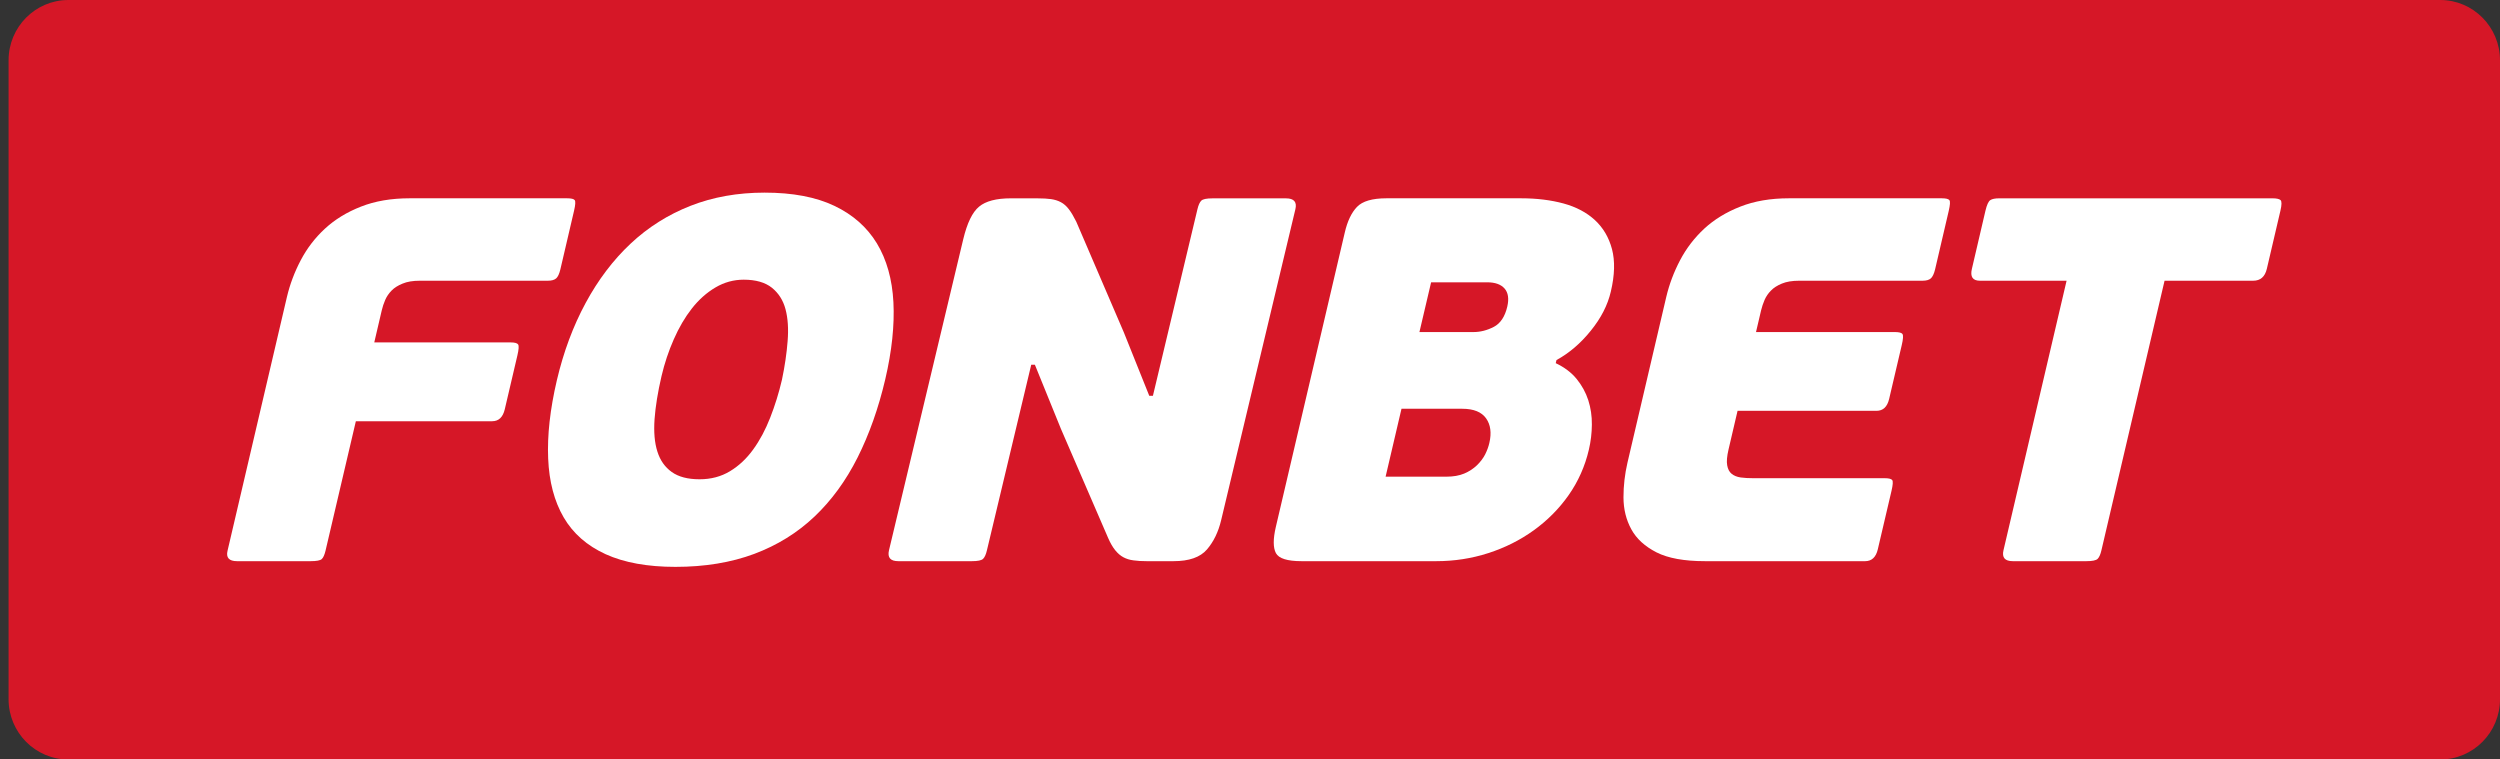
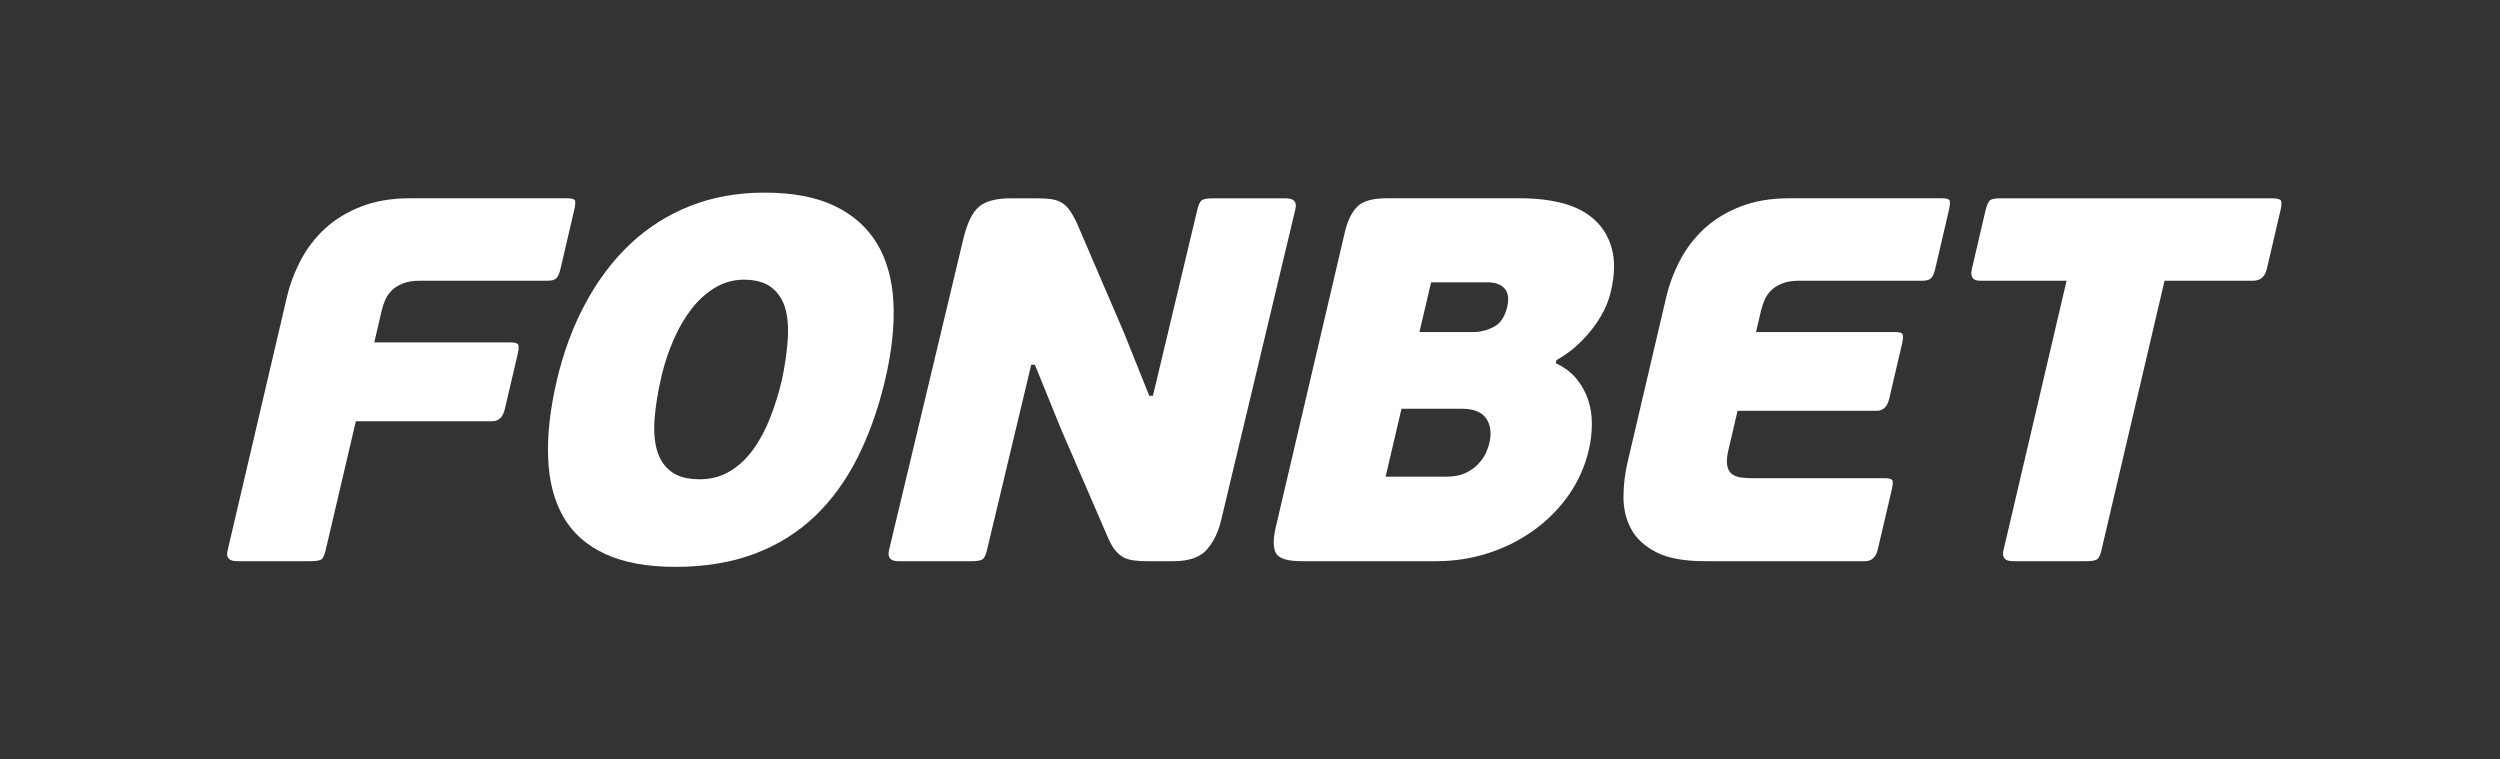
<svg xmlns="http://www.w3.org/2000/svg" width="79" height="24" viewBox="0 0 79 24" fill="none">
  <rect x="0" y="0" width="79" height="24" fill="#333333" stroke="none" />
-   <path fill-rule="evenodd" clip-rule="evenodd" d="M77.11 24C78.153 24 79 23.147 79 22.094V1.906C79 0.853 78.153 0 77.11 0H2.162C1.118 0 0.271 0.853 0.271 1.906V22.094C0.271 23.147 1.118 24 2.162 24H77.11Z" fill="#D61727" />
  <path fill-rule="evenodd" clip-rule="evenodd" d="M10.167 17.667C10.118 17.711 10.002 17.733 9.815 17.733H7.49C7.239 17.733 7.138 17.623 7.19 17.405L9.068 9.379C9.161 8.986 9.305 8.601 9.503 8.224C9.7 7.848 9.955 7.515 10.268 7.226C10.582 6.936 10.961 6.703 11.407 6.529C11.851 6.354 12.363 6.266 12.941 6.266H17.922C18.053 6.266 18.133 6.286 18.162 6.325C18.19 6.363 18.184 6.474 18.14 6.66L17.708 8.511C17.674 8.653 17.63 8.748 17.575 8.797C17.519 8.846 17.431 8.871 17.312 8.871L13.266 8.871C13.047 8.871 12.866 8.901 12.721 8.962C12.575 9.021 12.459 9.095 12.374 9.182C12.288 9.27 12.22 9.368 12.173 9.477C12.126 9.587 12.089 9.696 12.064 9.805L11.827 10.82H16.135C16.266 10.82 16.345 10.843 16.373 10.885C16.402 10.93 16.393 11.045 16.35 11.229L15.951 12.933C15.892 13.184 15.759 13.311 15.552 13.311L11.245 13.311L10.286 17.405C10.254 17.536 10.215 17.623 10.167 17.667Z" fill="white" />
  <path fill-rule="evenodd" clip-rule="evenodd" d="M24.71 11.999C24.799 11.574 24.859 11.167 24.889 10.779C24.92 10.392 24.898 10.056 24.822 9.771C24.747 9.487 24.602 9.262 24.391 9.092C24.18 8.924 23.883 8.838 23.501 8.838C23.184 8.838 22.886 8.92 22.608 9.084C22.33 9.248 22.081 9.47 21.863 9.748C21.645 10.026 21.455 10.351 21.292 10.722C21.128 11.093 20.999 11.481 20.904 11.885C20.787 12.388 20.714 12.841 20.684 13.244C20.656 13.649 20.684 13.99 20.773 14.268C20.86 14.547 21.012 14.762 21.227 14.915C21.443 15.069 21.736 15.145 22.107 15.145C22.468 15.145 22.787 15.06 23.067 14.891C23.347 14.722 23.592 14.493 23.801 14.203C24.011 13.914 24.19 13.578 24.339 13.196C24.489 12.813 24.613 12.415 24.71 11.999ZM27.975 11.983C27.76 12.901 27.467 13.725 27.1 14.457C26.732 15.189 26.278 15.812 25.738 16.324C25.197 16.837 24.561 17.231 23.832 17.504C23.101 17.776 22.273 17.913 21.345 17.913C20.46 17.913 19.723 17.779 19.136 17.512C18.55 17.244 18.108 16.857 17.812 16.349C17.516 15.841 17.352 15.221 17.322 14.489C17.291 13.758 17.382 12.934 17.597 12.015C17.807 11.121 18.11 10.307 18.505 9.576C18.9 8.844 19.374 8.218 19.926 7.7C20.479 7.181 21.111 6.782 21.82 6.504C22.529 6.226 23.31 6.087 24.161 6.087C25.047 6.087 25.781 6.226 26.365 6.504C26.95 6.782 27.398 7.178 27.71 7.691C28.02 8.205 28.194 8.825 28.232 9.551C28.269 10.278 28.184 11.088 27.975 11.983Z" fill="white" />
  <path fill-rule="evenodd" clip-rule="evenodd" d="M47.063 13.998C47.138 13.682 47.103 13.422 46.961 13.221C46.818 13.019 46.567 12.917 46.209 12.917L44.287 12.917L43.785 15.063H45.706C45.924 15.063 46.111 15.03 46.268 14.965C46.424 14.899 46.558 14.811 46.671 14.703C46.783 14.594 46.869 14.479 46.931 14.359C46.991 14.238 47.036 14.118 47.063 13.998ZM44.854 10.493H46.563C46.779 10.493 46.995 10.438 47.205 10.329C47.413 10.22 47.556 10.007 47.63 9.69C47.688 9.439 47.659 9.248 47.544 9.117C47.428 8.986 47.245 8.921 46.996 8.921L45.223 8.921L44.854 10.493ZM49.161 11.476C49.436 11.606 49.657 11.773 49.822 11.975C49.987 12.178 50.11 12.401 50.19 12.647C50.268 12.892 50.306 13.15 50.303 13.417C50.301 13.685 50.27 13.948 50.208 14.211C50.086 14.735 49.872 15.213 49.57 15.645C49.267 16.076 48.898 16.447 48.465 16.759C48.033 17.07 47.553 17.31 47.028 17.479C46.501 17.649 45.954 17.733 45.387 17.733H41.128C40.68 17.733 40.411 17.649 40.319 17.479C40.229 17.31 40.227 17.034 40.316 16.652L42.495 7.348C42.578 6.988 42.708 6.718 42.881 6.538C43.054 6.357 43.365 6.266 43.812 6.266H48.071C48.562 6.266 49.009 6.322 49.408 6.43C49.809 6.54 50.139 6.715 50.399 6.955C50.66 7.196 50.84 7.501 50.939 7.872C51.037 8.244 51.026 8.692 50.902 9.215C50.803 9.641 50.592 10.053 50.268 10.452C49.947 10.851 49.585 11.159 49.185 11.378L49.161 11.476Z" fill="white" />
  <path fill-rule="evenodd" clip-rule="evenodd" d="M58.939 17.733H53.877C53.221 17.733 52.712 17.64 52.346 17.455C51.98 17.268 51.714 17.027 51.55 16.726C51.385 16.425 51.303 16.089 51.302 15.718C51.301 15.346 51.345 14.98 51.428 14.62L52.655 9.379C52.748 8.986 52.892 8.601 53.09 8.224C53.287 7.848 53.543 7.515 53.855 7.225C54.169 6.936 54.549 6.703 54.994 6.529C55.438 6.354 55.95 6.266 56.529 6.266L61.361 6.266C61.493 6.266 61.572 6.286 61.601 6.325C61.632 6.363 61.623 6.475 61.581 6.66L61.149 8.512C61.115 8.653 61.069 8.748 61.014 8.797C60.959 8.846 60.871 8.871 60.752 8.871L56.853 8.871C56.635 8.871 56.452 8.901 56.308 8.961C56.162 9.021 56.047 9.094 55.962 9.183C55.875 9.27 55.809 9.368 55.761 9.477C55.713 9.587 55.678 9.696 55.651 9.805L55.49 10.493H59.881C60.012 10.493 60.092 10.515 60.12 10.558C60.147 10.602 60.14 10.717 60.096 10.903L59.697 12.606C59.638 12.857 59.505 12.982 59.297 12.982H54.907L54.62 14.211C54.572 14.419 54.557 14.584 54.579 14.703C54.6 14.823 54.646 14.913 54.721 14.973C54.794 15.032 54.889 15.071 55.005 15.088C55.121 15.104 55.251 15.111 55.392 15.111H59.553C59.684 15.111 59.763 15.131 59.794 15.17C59.823 15.208 59.816 15.32 59.773 15.505L59.339 17.357C59.281 17.608 59.146 17.733 58.939 17.733Z" fill="white" />
  <path fill-rule="evenodd" clip-rule="evenodd" d="M71.2 8.871H68.4L66.405 17.389C66.375 17.52 66.335 17.611 66.285 17.66C66.234 17.709 66.117 17.733 65.931 17.733H63.605C63.354 17.733 63.256 17.618 63.31 17.389L65.304 8.871H62.567C62.338 8.871 62.252 8.746 62.312 8.495L62.74 6.66C62.784 6.474 62.834 6.363 62.894 6.324C62.951 6.286 63.046 6.267 63.176 6.267H71.81C71.94 6.267 72.026 6.286 72.066 6.324C72.106 6.363 72.105 6.474 72.061 6.66L71.632 8.495C71.573 8.746 71.429 8.871 71.2 8.871Z" fill="white" />
  <path fill-rule="evenodd" clip-rule="evenodd" d="M32.587 11.525L31.187 17.389C31.157 17.52 31.116 17.61 31.066 17.659C31.015 17.709 30.898 17.733 30.713 17.733L28.387 17.733C28.136 17.733 28.038 17.619 28.092 17.389L30.438 7.562C30.561 7.049 30.727 6.704 30.939 6.53C31.148 6.355 31.484 6.267 31.942 6.267L32.794 6.268C32.958 6.268 33.099 6.276 33.214 6.292C33.33 6.309 33.434 6.341 33.526 6.391C33.618 6.44 33.702 6.514 33.776 6.612C33.852 6.711 33.929 6.842 34.01 7.005L35.516 10.51L36.317 12.508H36.432L37.839 6.612C37.87 6.481 37.91 6.391 37.961 6.341C38.011 6.292 38.128 6.268 38.313 6.268H40.639C40.89 6.268 40.989 6.383 40.934 6.612L38.588 16.439C38.5 16.81 38.35 17.119 38.139 17.364C37.927 17.61 37.576 17.733 37.084 17.733L36.233 17.733C36.079 17.733 35.943 17.726 35.821 17.708C35.698 17.693 35.592 17.659 35.5 17.61C35.408 17.561 35.321 17.487 35.242 17.389C35.162 17.291 35.086 17.16 35.015 16.996L33.527 13.556L32.702 11.525L32.587 11.525Z" fill="white" />
</svg>